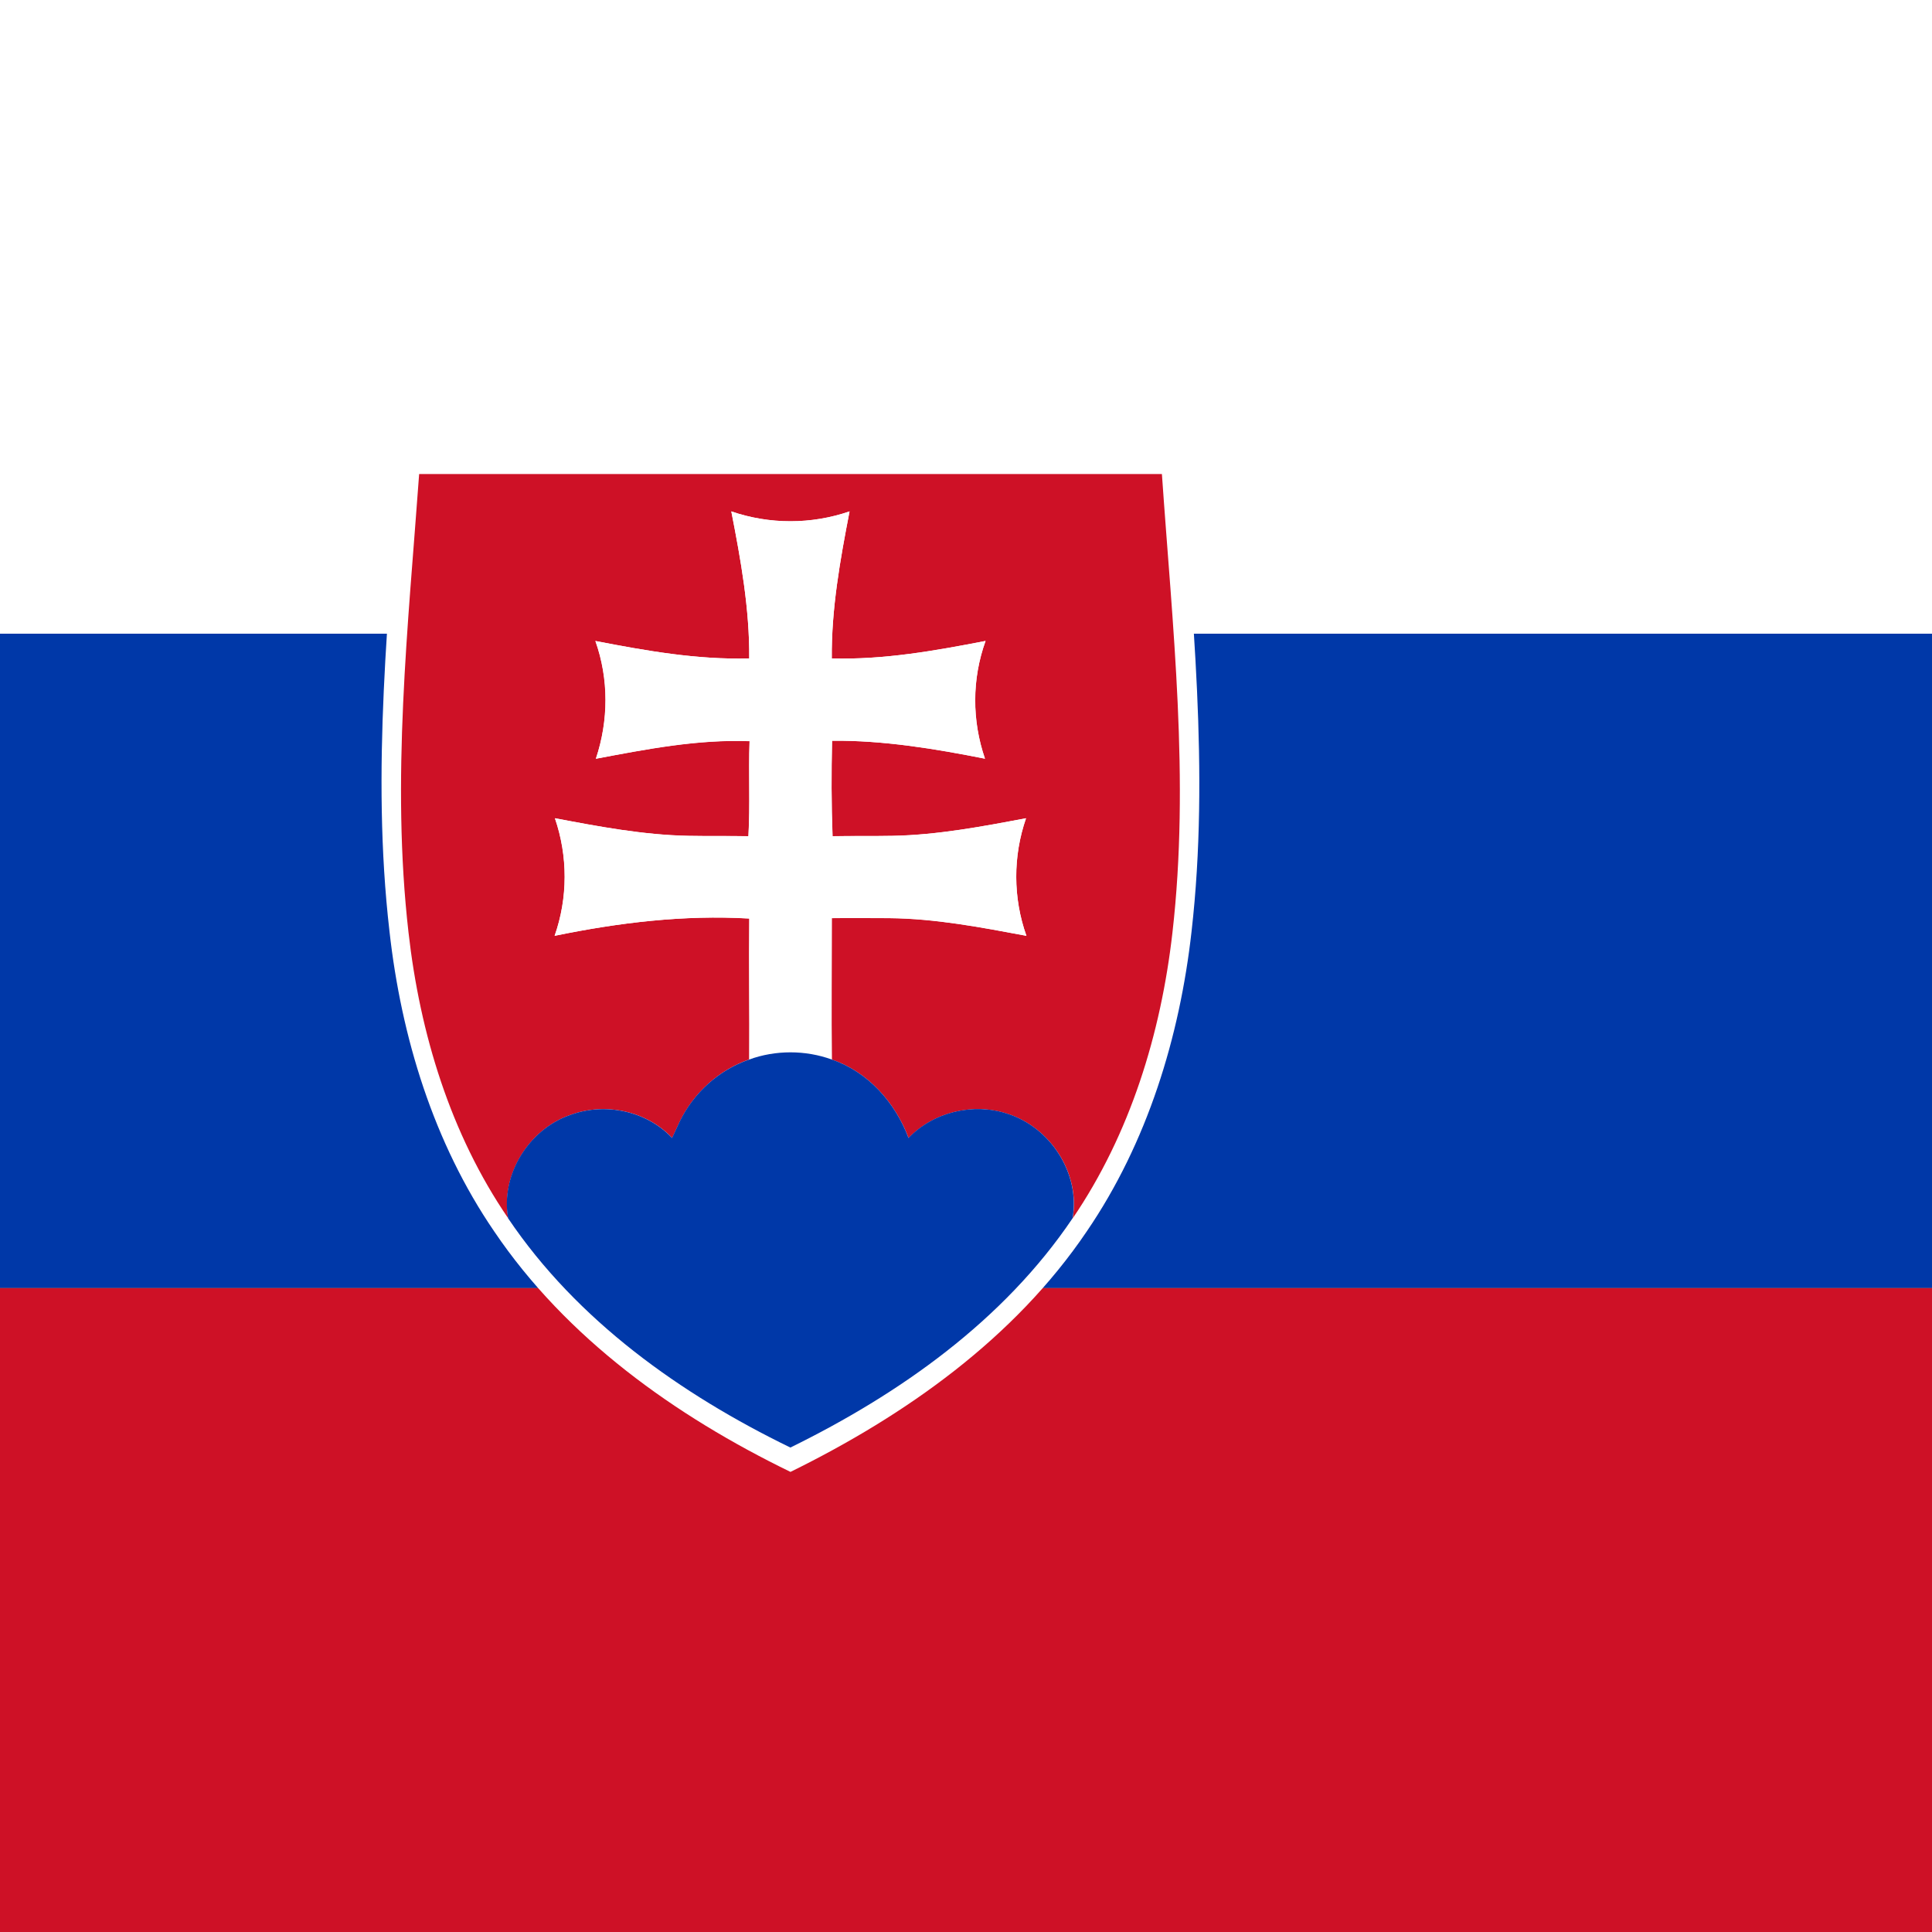
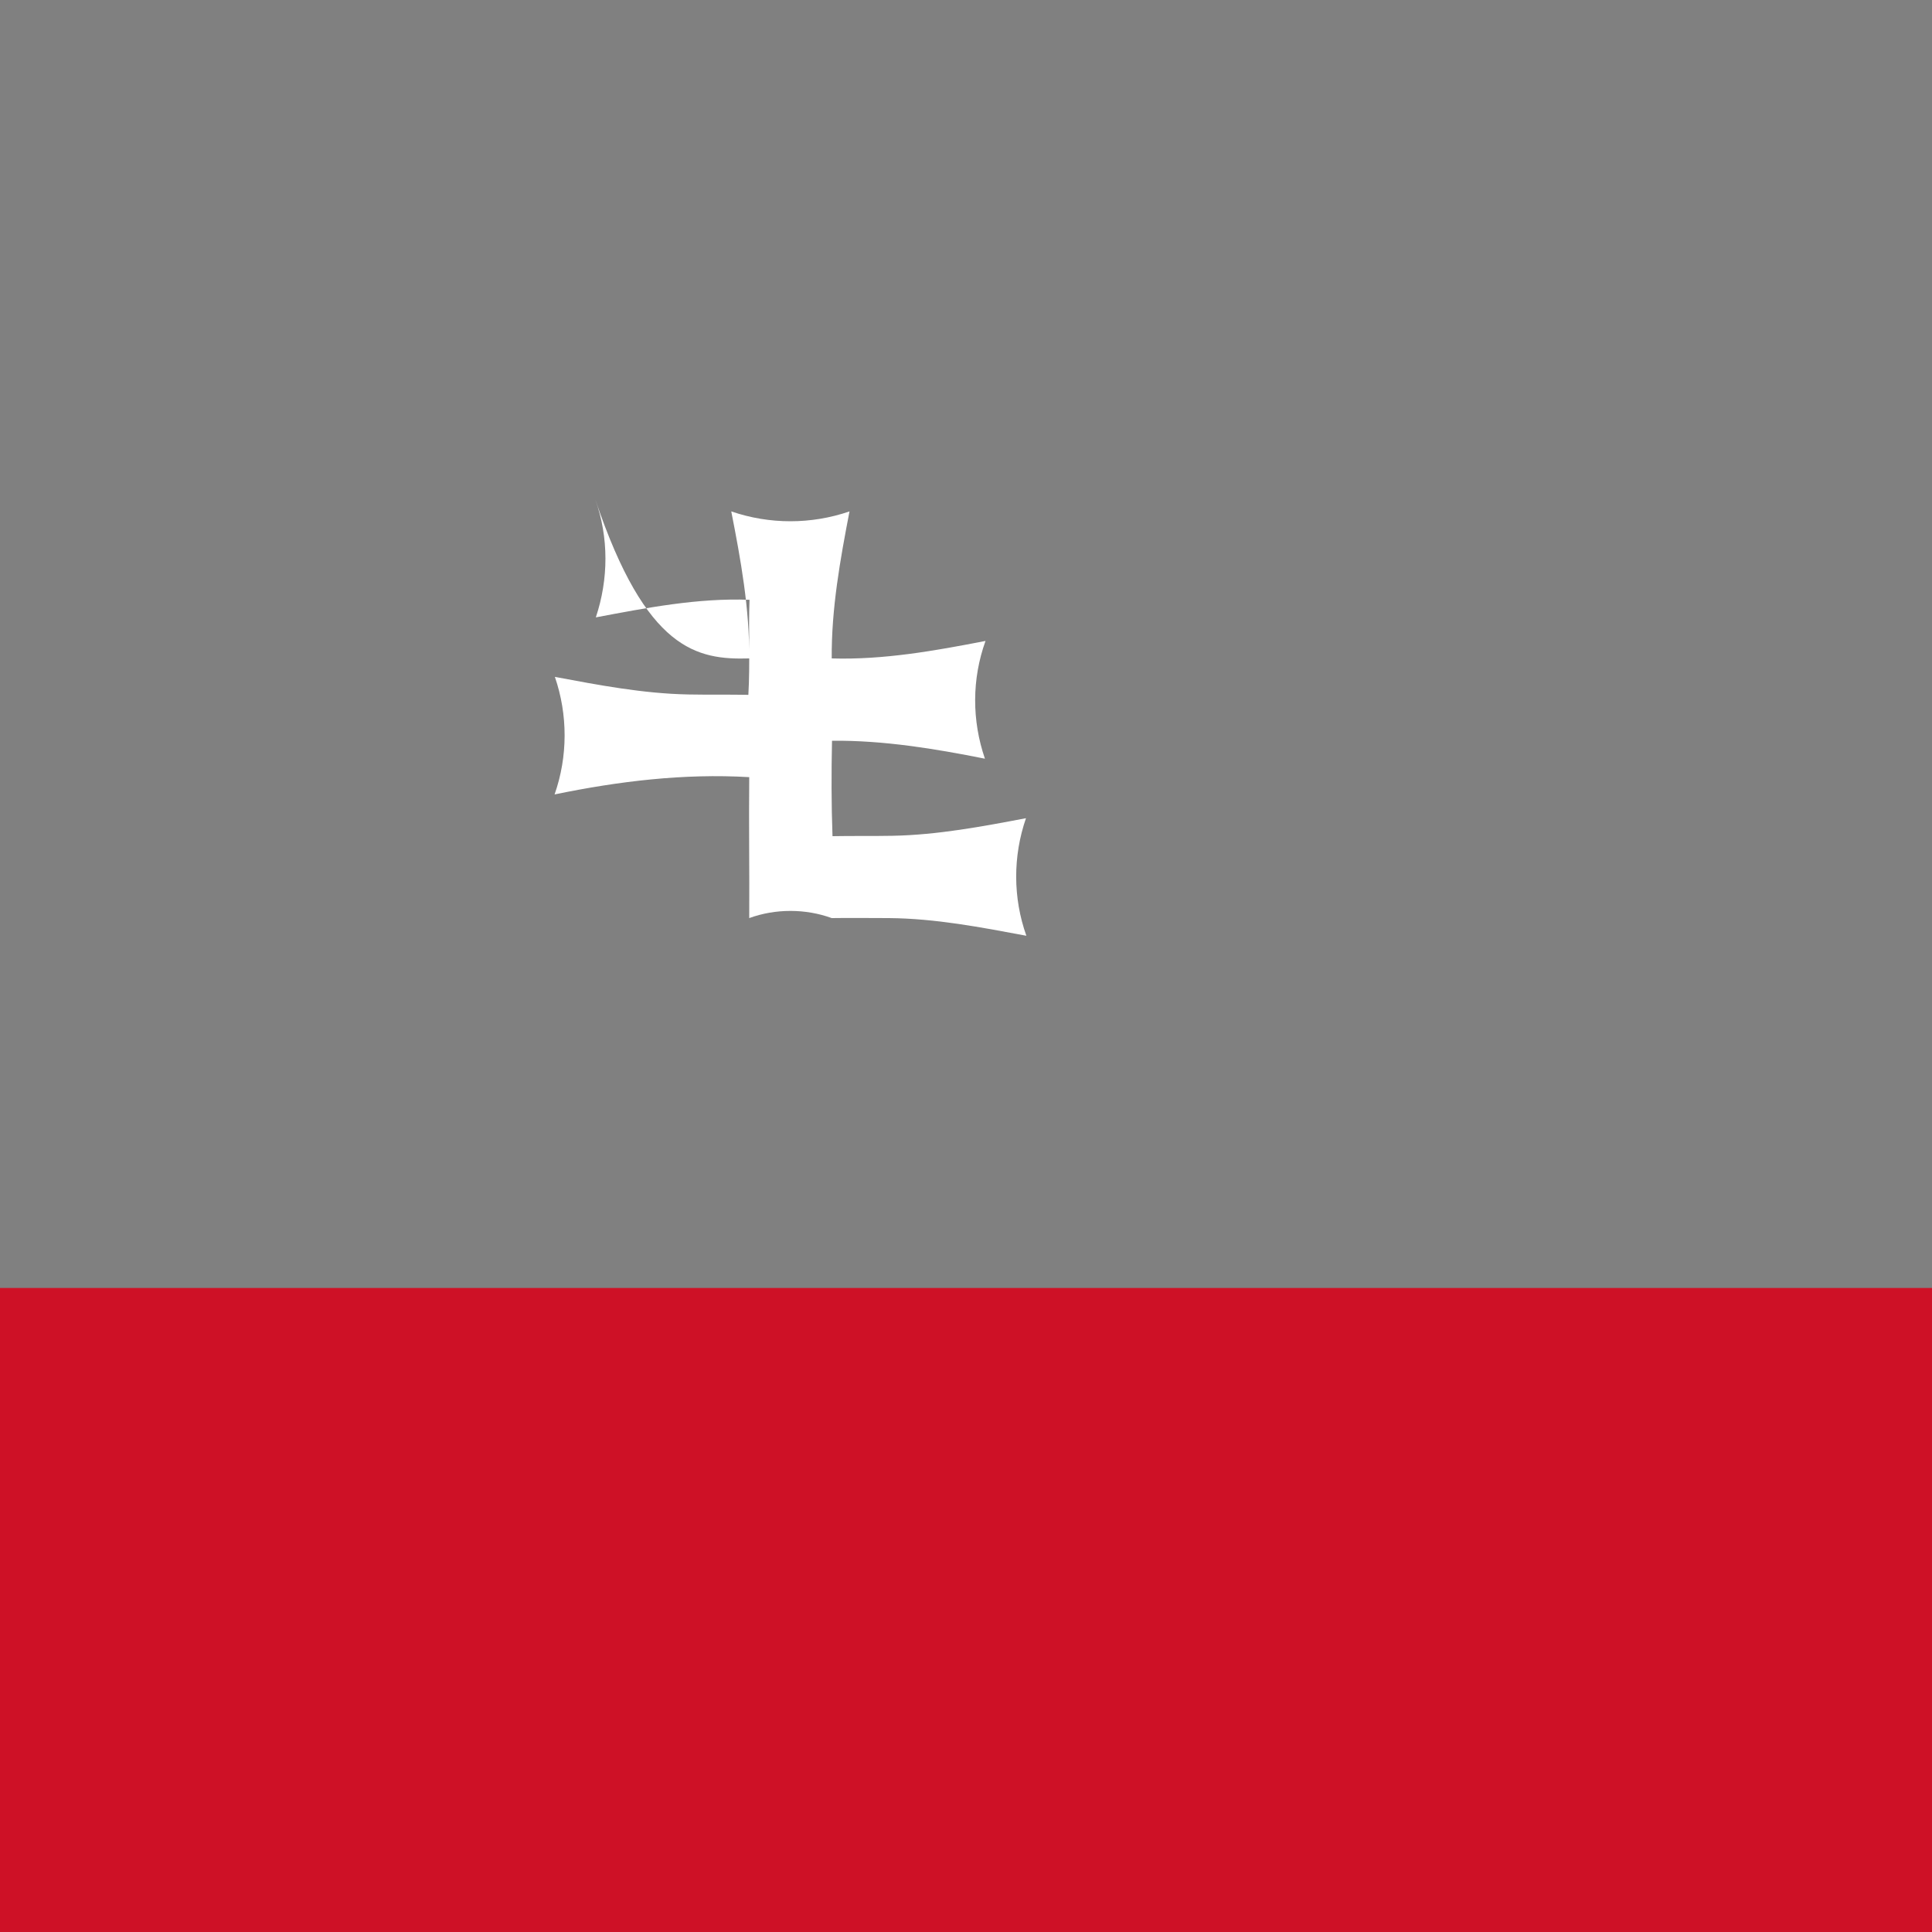
<svg xmlns="http://www.w3.org/2000/svg" version="1.1" x="0px" y="0px" width="20px" height="20px" viewBox="0.997 0.274 20 20" overflow="visible" enable-background="new 0.997 0.274 20 20" xml:space="preserve">
  <rect x="0.997" y="0.274" width="20" height="20" fill="#808080" stroke="none" />
  <defs>
</defs>
  <path fill="#231F20" d="M0,20.441V0h30.6v20.379v0.062H0z M30.535,20.379v-0.066V20.379z M0.127,20.313h30.345V0.126H0.127V20.313z" />
  <rect x="0.064" y="13.607" fill="#CE1126" width="30.471" height="6.772" />
-   <rect x="0.064" y="6.834" fill="#0038A8" width="30.471" height="6.772" />
-   <rect x="0.064" y="0.063" fill="#FFFFFF" width="30.471" height="6.771" />
-   <path fill="#FFFFFF" d="M13.217,4.93c-2.691,0-5.383,0-8.073,0C5.025,6.585,4.837,8.256,5.029,9.916  c0.122,1.094,0.456,2.187,1.083,3.104c0.749,1.109,1.876,1.912,3.068,2.491c1.19-0.585,2.319-1.382,3.068-2.491  c0.626-0.917,0.961-2.01,1.084-3.104C13.521,8.256,13.332,6.585,13.217,4.93z" />
-   <path fill="#CE1126" d="M5.336,5.181c2.562,0,5.127,0,7.689,0c0.109,1.579,0.29,3.167,0.109,4.748  c-0.119,1.044-0.437,2.083-1.033,2.958c0.082-0.464-0.23-0.944-0.677-1.084c-0.35-0.114-0.763-0.02-1.021,0.252  c-0.138-0.364-0.417-0.685-0.795-0.812c-0.004-0.487,0-0.975,0-1.464c0.196-0.003,0.396,0,0.593,0  c0.479,0.004,0.952,0.095,1.422,0.183c-0.14-0.393-0.14-0.825-0.004-1.217c-0.454,0.085-0.915,0.173-1.38,0.182  c-0.207,0.004-0.415,0-0.623,0.004C9.603,8.599,9.603,8.27,9.611,7.942c0.532-0.005,1.062,0.083,1.583,0.186  c-0.136-0.395-0.136-0.825,0.006-1.219c-0.526,0.102-1.056,0.196-1.592,0.181C9.603,6.577,9.694,6.071,9.792,5.568  c-0.397,0.136-0.827,0.136-1.224,0C8.666,6.071,8.757,6.577,8.753,7.09C8.215,7.105,7.687,7.011,7.161,6.909  c0.14,0.394,0.137,0.824,0.005,1.219c0.525-0.1,1.053-0.202,1.591-0.182C8.745,8.274,8.764,8.604,8.745,8.93  c-0.208-0.004-0.416,0-0.623-0.004c-0.465-0.009-0.927-0.096-1.38-0.182c0.135,0.392,0.135,0.825-0.003,1.217  c0.663-0.136,1.338-0.218,2.015-0.179c-0.005,0.487,0.003,0.972,0,1.459c-0.315,0.108-0.576,0.347-0.719,0.641l-0.08,0.172  c-0.263-0.281-0.695-0.371-1.054-0.238c-0.429,0.147-0.723,0.62-0.643,1.07c-0.598-0.874-0.914-1.913-1.032-2.958  C5.045,8.348,5.222,6.759,5.336,5.181z" />
-   <path fill="#FFFFFF" d="M8.567,5.568c0.397,0.136,0.827,0.136,1.224,0C9.694,6.071,9.603,6.577,9.607,7.09  c0.536,0.016,1.066-0.079,1.592-0.181c-0.142,0.394-0.142,0.824-0.006,1.219c-0.521-0.104-1.05-0.191-1.583-0.186  C9.603,8.27,9.603,8.599,9.615,8.93c0.208-0.004,0.417,0,0.623-0.004c0.465-0.009,0.927-0.096,1.38-0.182  c-0.136,0.392-0.136,0.825,0.004,1.217c-0.47-0.088-0.942-0.179-1.422-0.183c-0.196,0-0.396-0.003-0.593,0  c0,0.489-0.004,0.977,0,1.464c-0.272-0.099-0.583-0.099-0.854,0c0.003-0.487-0.005-0.972,0-1.459  c-0.677-0.04-1.352,0.042-2.015,0.179c0.138-0.393,0.138-0.825,0.003-1.217c0.454,0.085,0.915,0.173,1.38,0.182  c0.207,0.004,0.415,0,0.623,0.004c0.019-0.326,0-0.655,0.012-0.984c-0.538-0.02-1.065,0.083-1.591,0.182  c0.132-0.395,0.135-0.825-0.005-1.219C7.687,7.011,8.215,7.105,8.753,7.09C8.757,6.577,8.666,6.071,8.567,5.568z" />
-   <path fill="#0038A8" d="M8.753,11.242c0.271-0.099,0.582-0.099,0.854,0c0.378,0.128,0.658,0.448,0.795,0.812  c0.258-0.271,0.672-0.366,1.021-0.252c0.447,0.14,0.759,0.62,0.677,1.084c-0.714,1.059-1.789,1.817-2.921,2.373  c-1.135-0.552-2.208-1.314-2.922-2.373c-0.081-0.45,0.214-0.923,0.643-1.07c0.358-0.133,0.791-0.043,1.054,0.238l0.08-0.172  C8.177,11.588,8.438,11.35,8.753,11.242z" />
+   <path fill="#FFFFFF" d="M8.567,5.568c0.397,0.136,0.827,0.136,1.224,0C9.694,6.071,9.603,6.577,9.607,7.09  c0.536,0.016,1.066-0.079,1.592-0.181c-0.142,0.394-0.142,0.824-0.006,1.219c-0.521-0.104-1.05-0.191-1.583-0.186  C9.603,8.27,9.603,8.599,9.615,8.93c0.208-0.004,0.417,0,0.623-0.004c0.465-0.009,0.927-0.096,1.38-0.182  c-0.136,0.392-0.136,0.825,0.004,1.217c-0.47-0.088-0.942-0.179-1.422-0.183c-0.196,0-0.396-0.003-0.593,0  c-0.272-0.099-0.583-0.099-0.854,0c0.003-0.487-0.005-0.972,0-1.459  c-0.677-0.04-1.352,0.042-2.015,0.179c0.138-0.393,0.138-0.825,0.003-1.217c0.454,0.085,0.915,0.173,1.38,0.182  c0.207,0.004,0.415,0,0.623,0.004c0.019-0.326,0-0.655,0.012-0.984c-0.538-0.02-1.065,0.083-1.591,0.182  c0.132-0.395,0.135-0.825-0.005-1.219C7.687,7.011,8.215,7.105,8.753,7.09C8.757,6.577,8.666,6.071,8.567,5.568z" />
</svg>